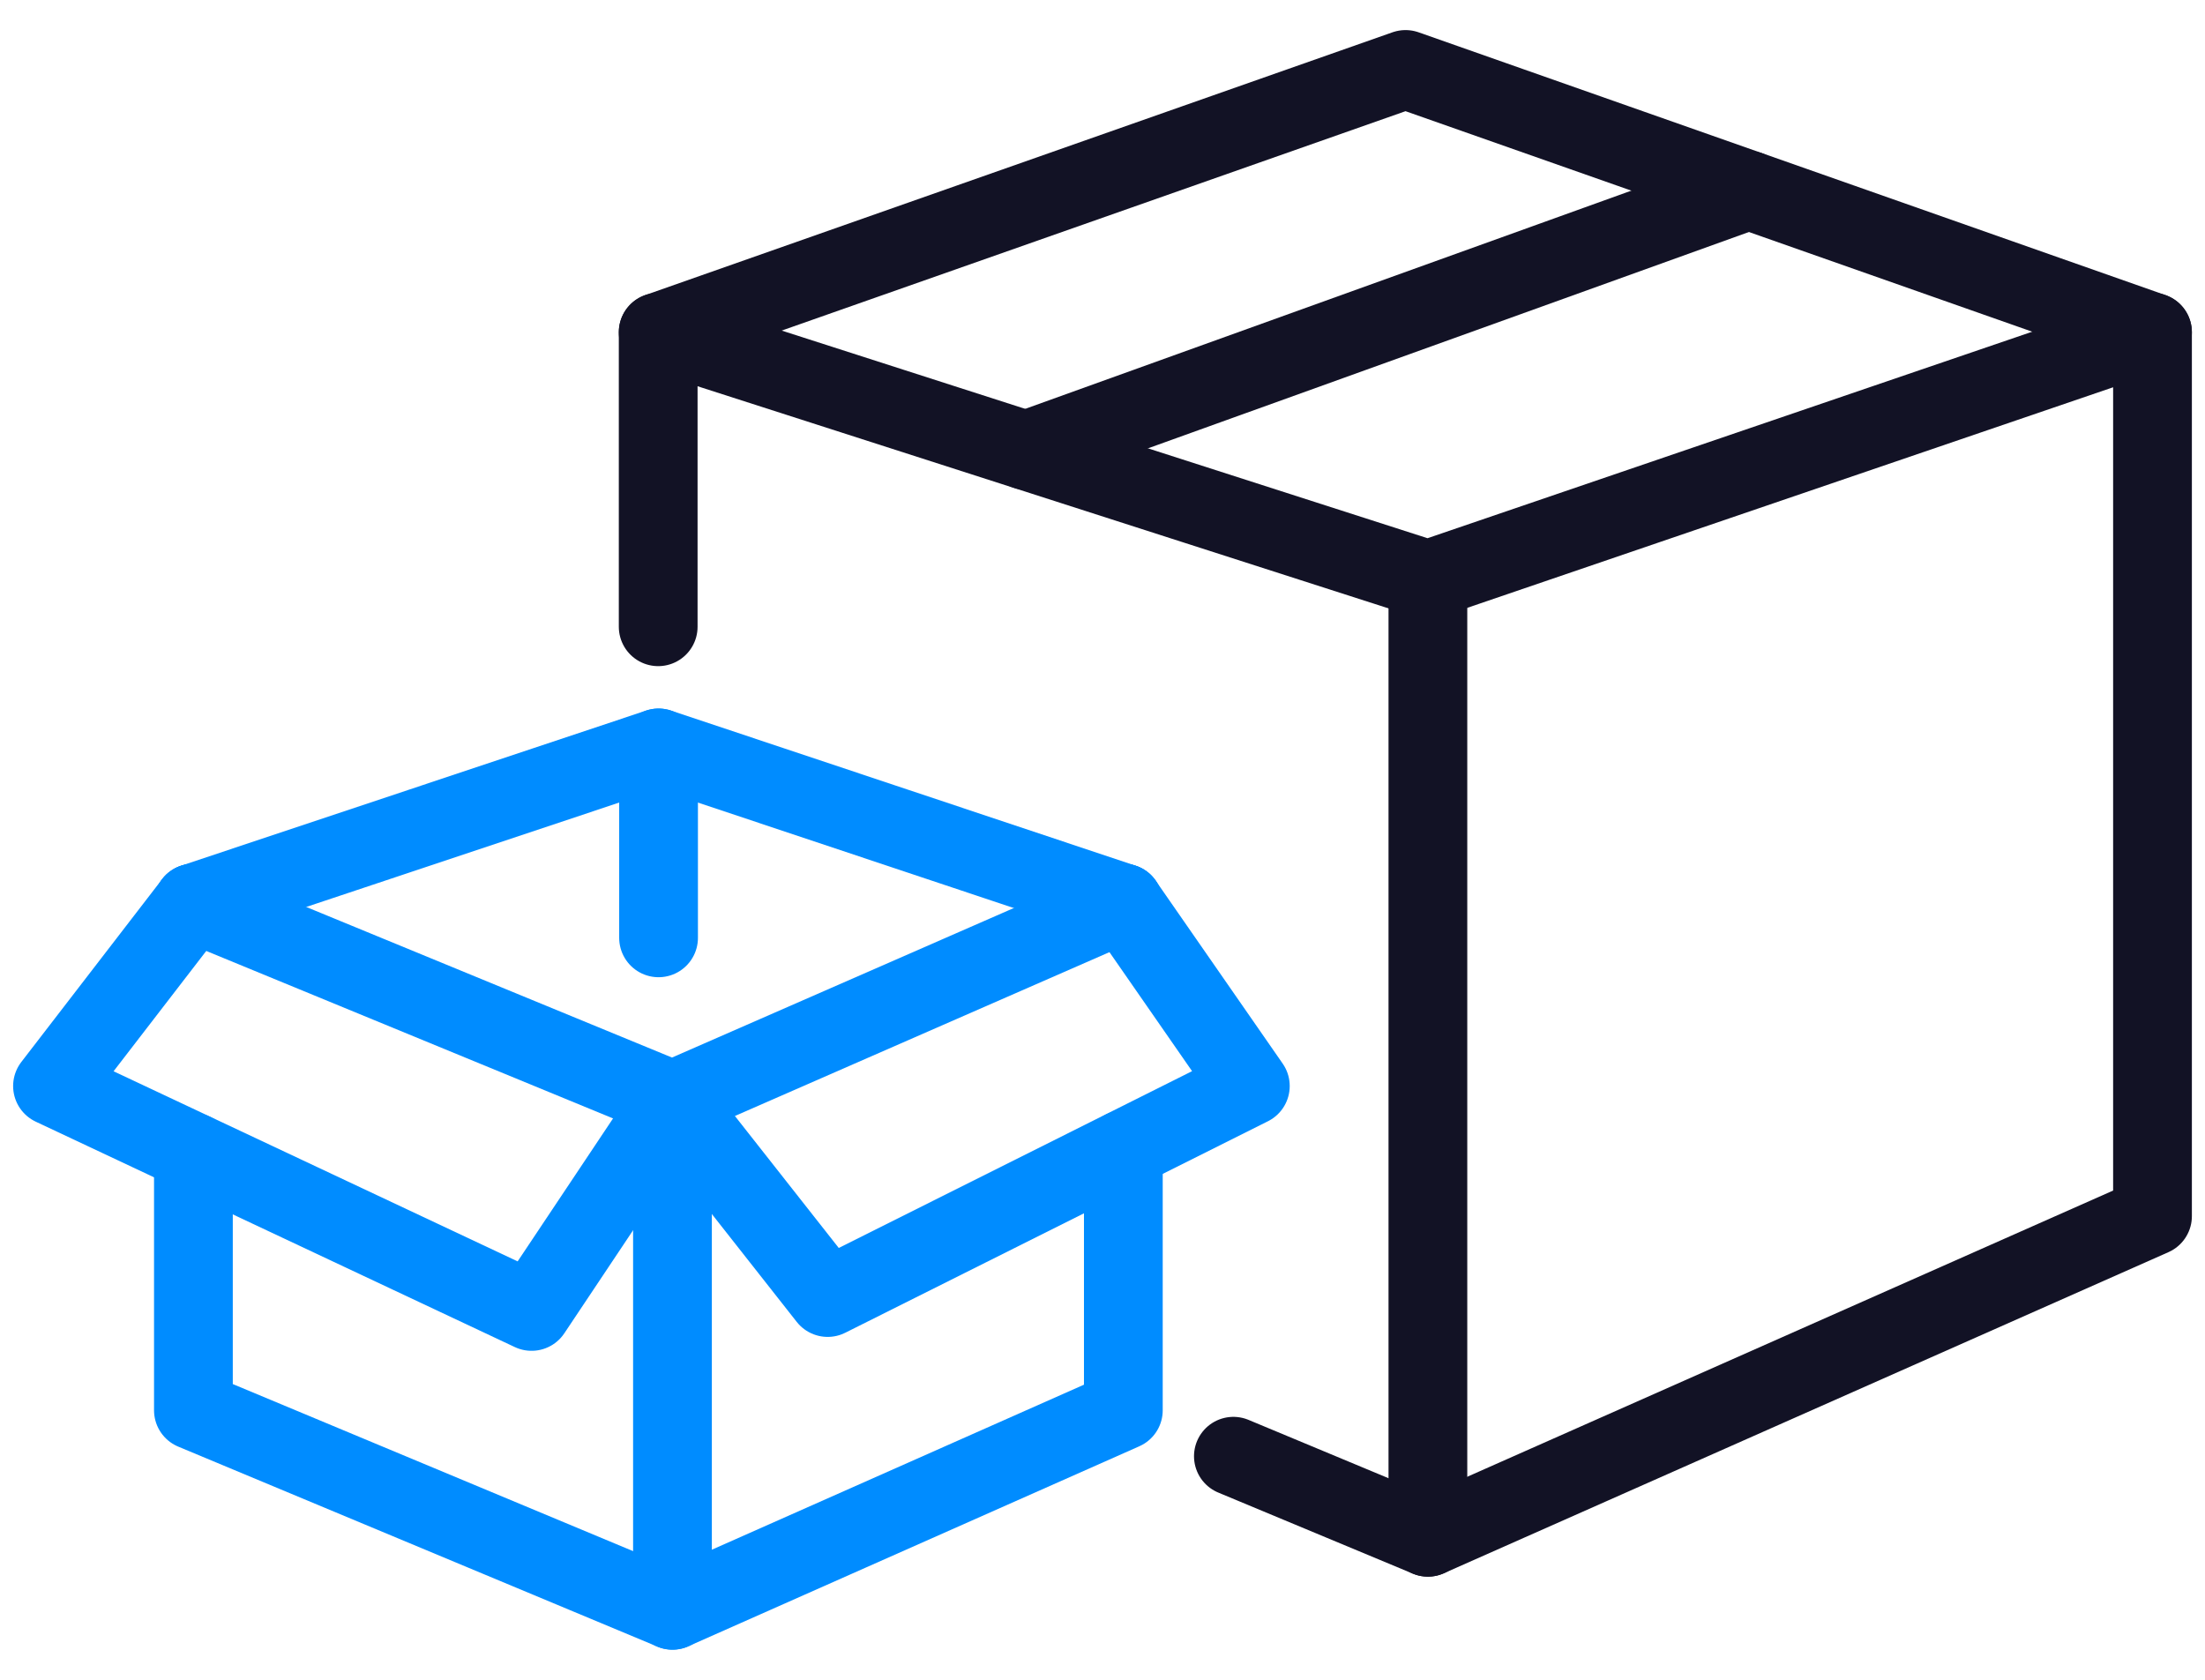
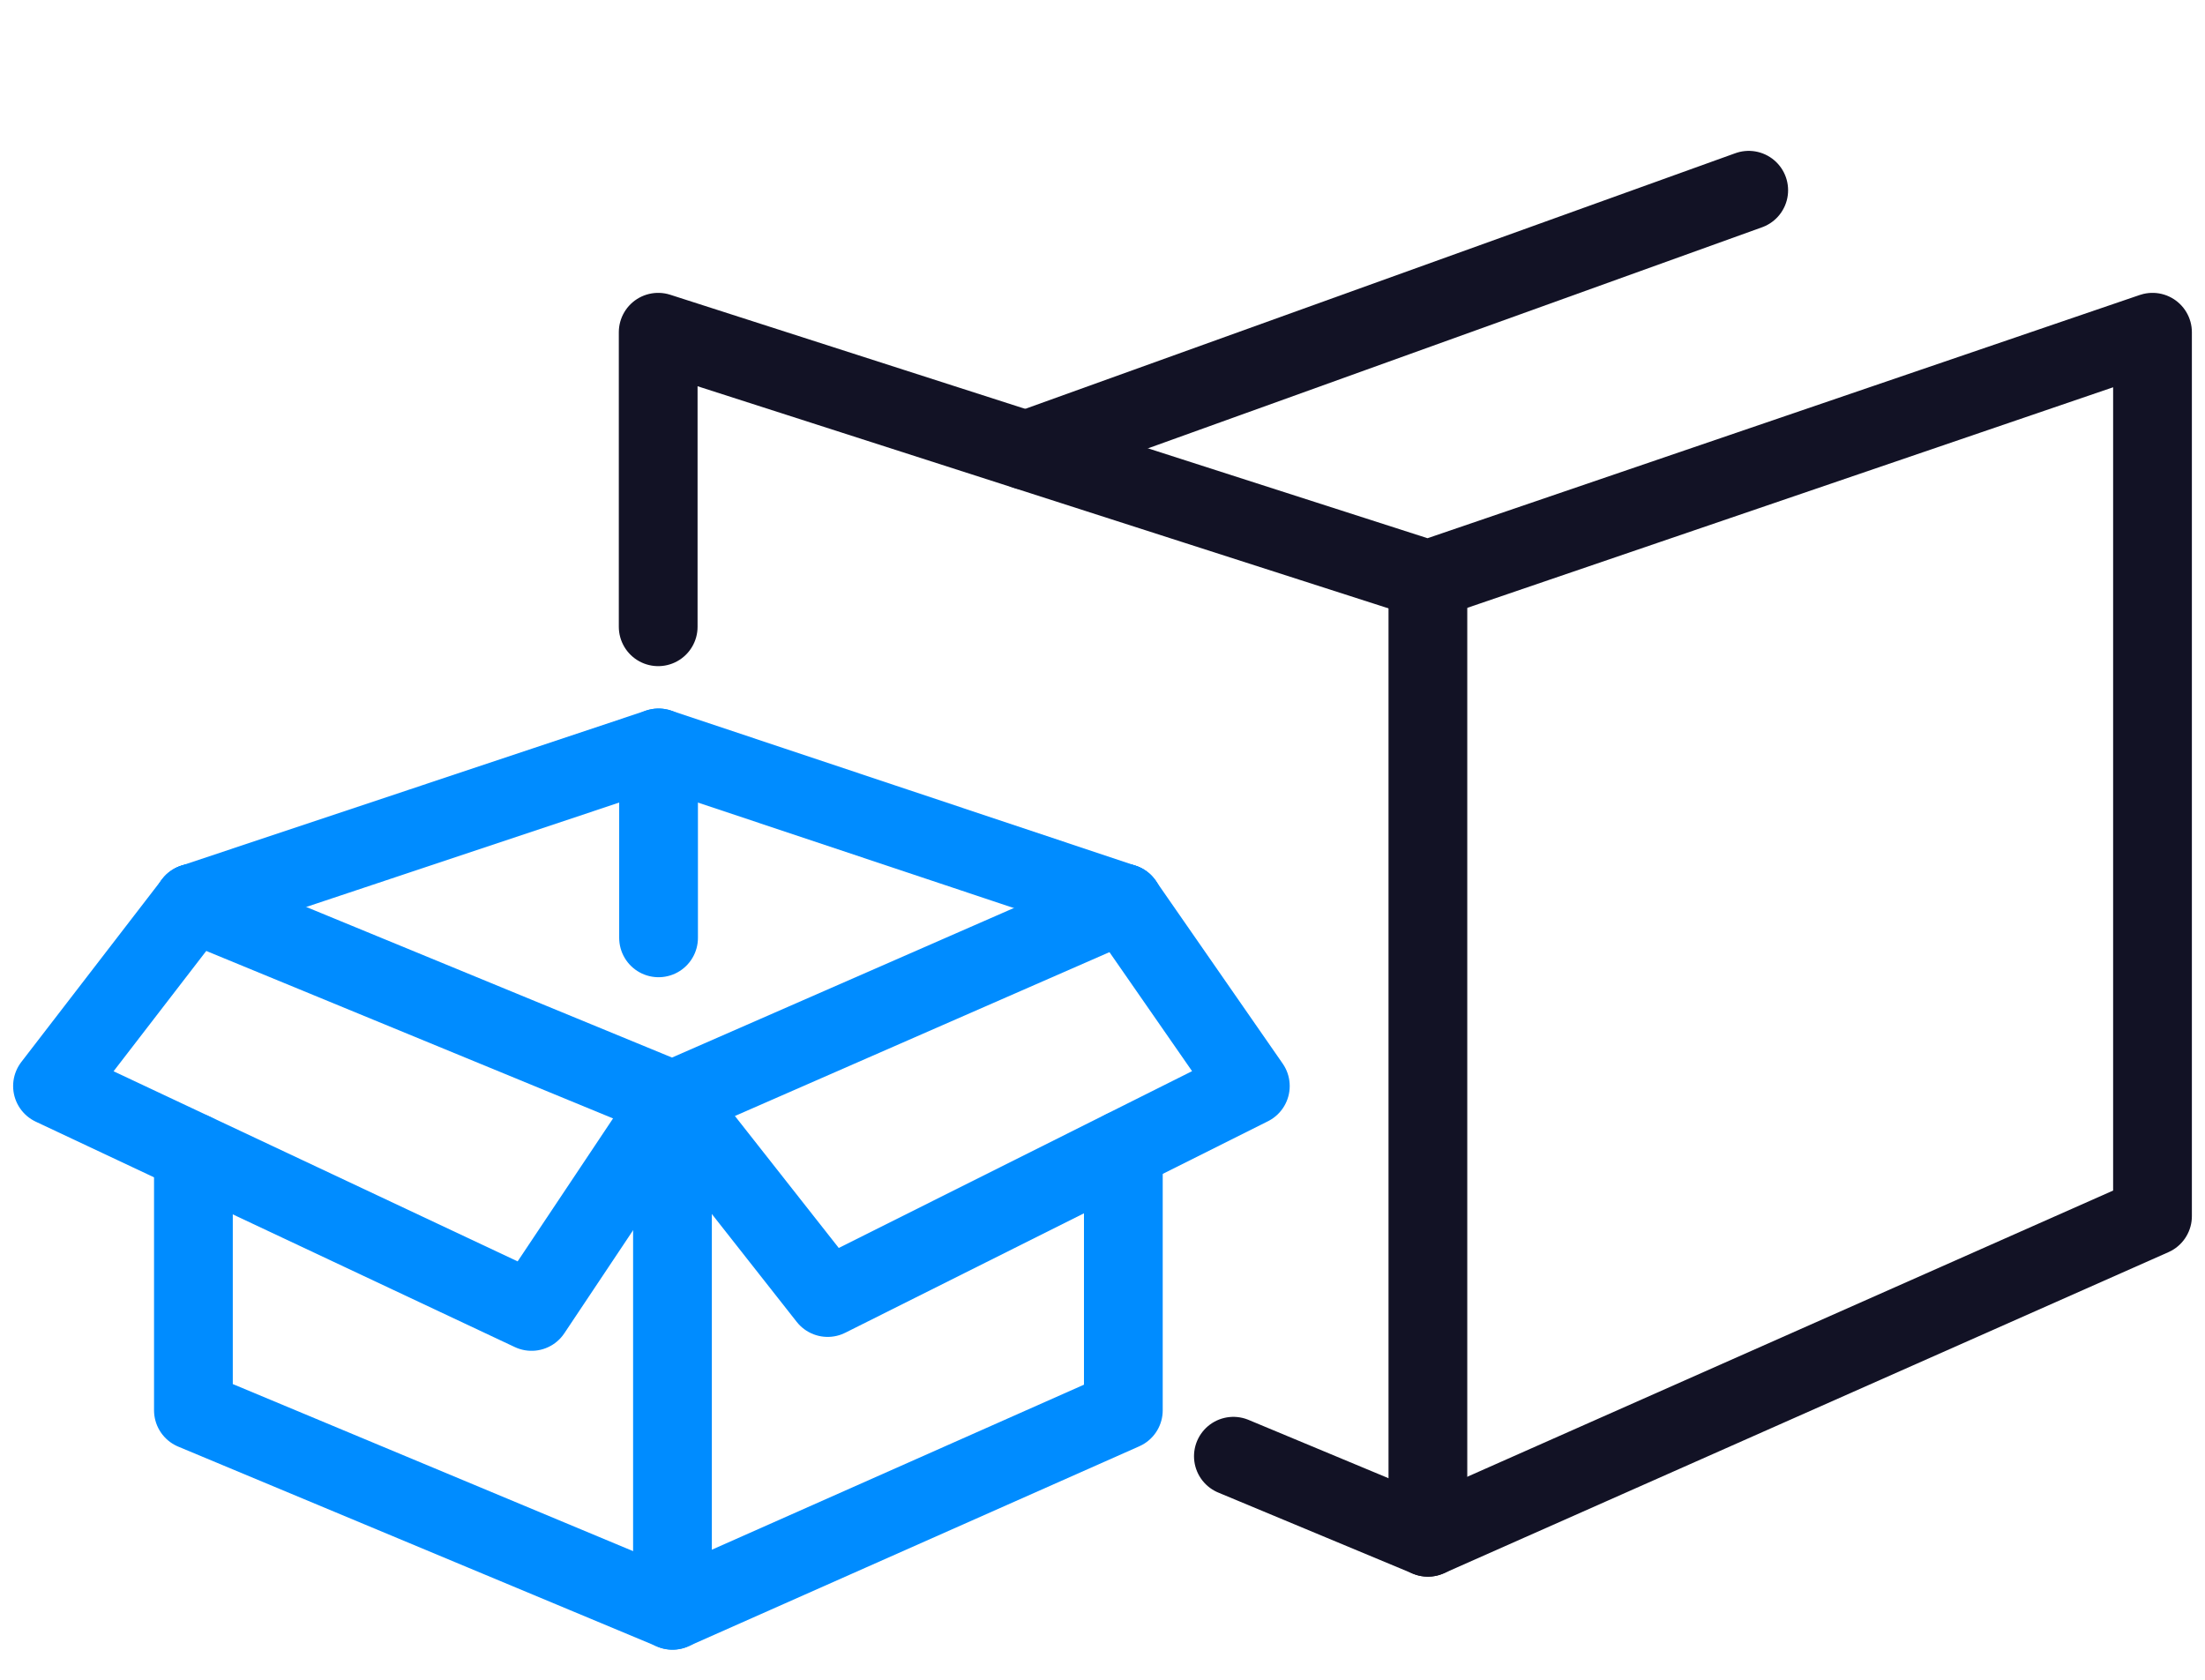
<svg xmlns="http://www.w3.org/2000/svg" width="42" height="32" viewBox="0 0 42 32" fill="none">
  <g id="Group">
    <g id="Group_2">
      <path id="Vector" d="M12.537 11.94V6.329L27.198 11.043L41 6.329V23.168L27.198 29.285L23.493 27.741" stroke="#121225" stroke-width="1.5" stroke-linecap="round" stroke-linejoin="round" />
-       <path id="Vector_2" d="M12.537 6.33L26.772 1.323L41 6.33" stroke="#121225" stroke-width="1.5" stroke-linecap="round" stroke-linejoin="round" />
      <path id="Vector_3" d="M19.544 8.58L33.309 3.624" stroke="#121225" stroke-width="1.5" stroke-linecap="round" stroke-linejoin="round" />
      <path id="Vector_4" d="M27.198 11.043V29.285" stroke="#121225" stroke-width="1.5" stroke-linecap="round" stroke-linejoin="round" />
      <path id="Vector_5" d="M21.397 21.903V26.866L12.809 30.675L3.684 26.866V21.954" stroke="#008CFF" stroke-width="1.5" stroke-linecap="round" stroke-linejoin="round" />
      <path id="Vector_6" d="M3.684 17.204L12.809 20.961L21.397 17.204" stroke="#008CFF" stroke-width="1.5" stroke-linecap="round" stroke-linejoin="round" />
      <path id="Vector_7" d="M12.809 20.963V30.677" stroke="#008CFF" stroke-width="1.5" stroke-linecap="round" stroke-linejoin="round" />
      <path id="Vector_8" d="M12.809 20.961L10.125 24.983L1 20.689L3.684 17.204" stroke="#008CFF" stroke-width="1.5" stroke-linecap="round" stroke-linejoin="round" />
      <path id="Vector_9" d="M21.397 17.204L23.816 20.689L15.765 24.718L12.809 20.961" stroke="#008CFF" stroke-width="1.5" stroke-linecap="round" stroke-linejoin="round" />
      <path id="Vector_10" d="M21.397 17.204L12.544 14.248L3.684 17.204" stroke="#008CFF" stroke-width="1.5" stroke-linecap="round" stroke-linejoin="round" />
      <path id="Vector_11" d="M12.544 14.248V17.866" stroke="#008CFF" stroke-width="1.5" stroke-linecap="round" stroke-linejoin="round" />
    </g>
  </g>
</svg>